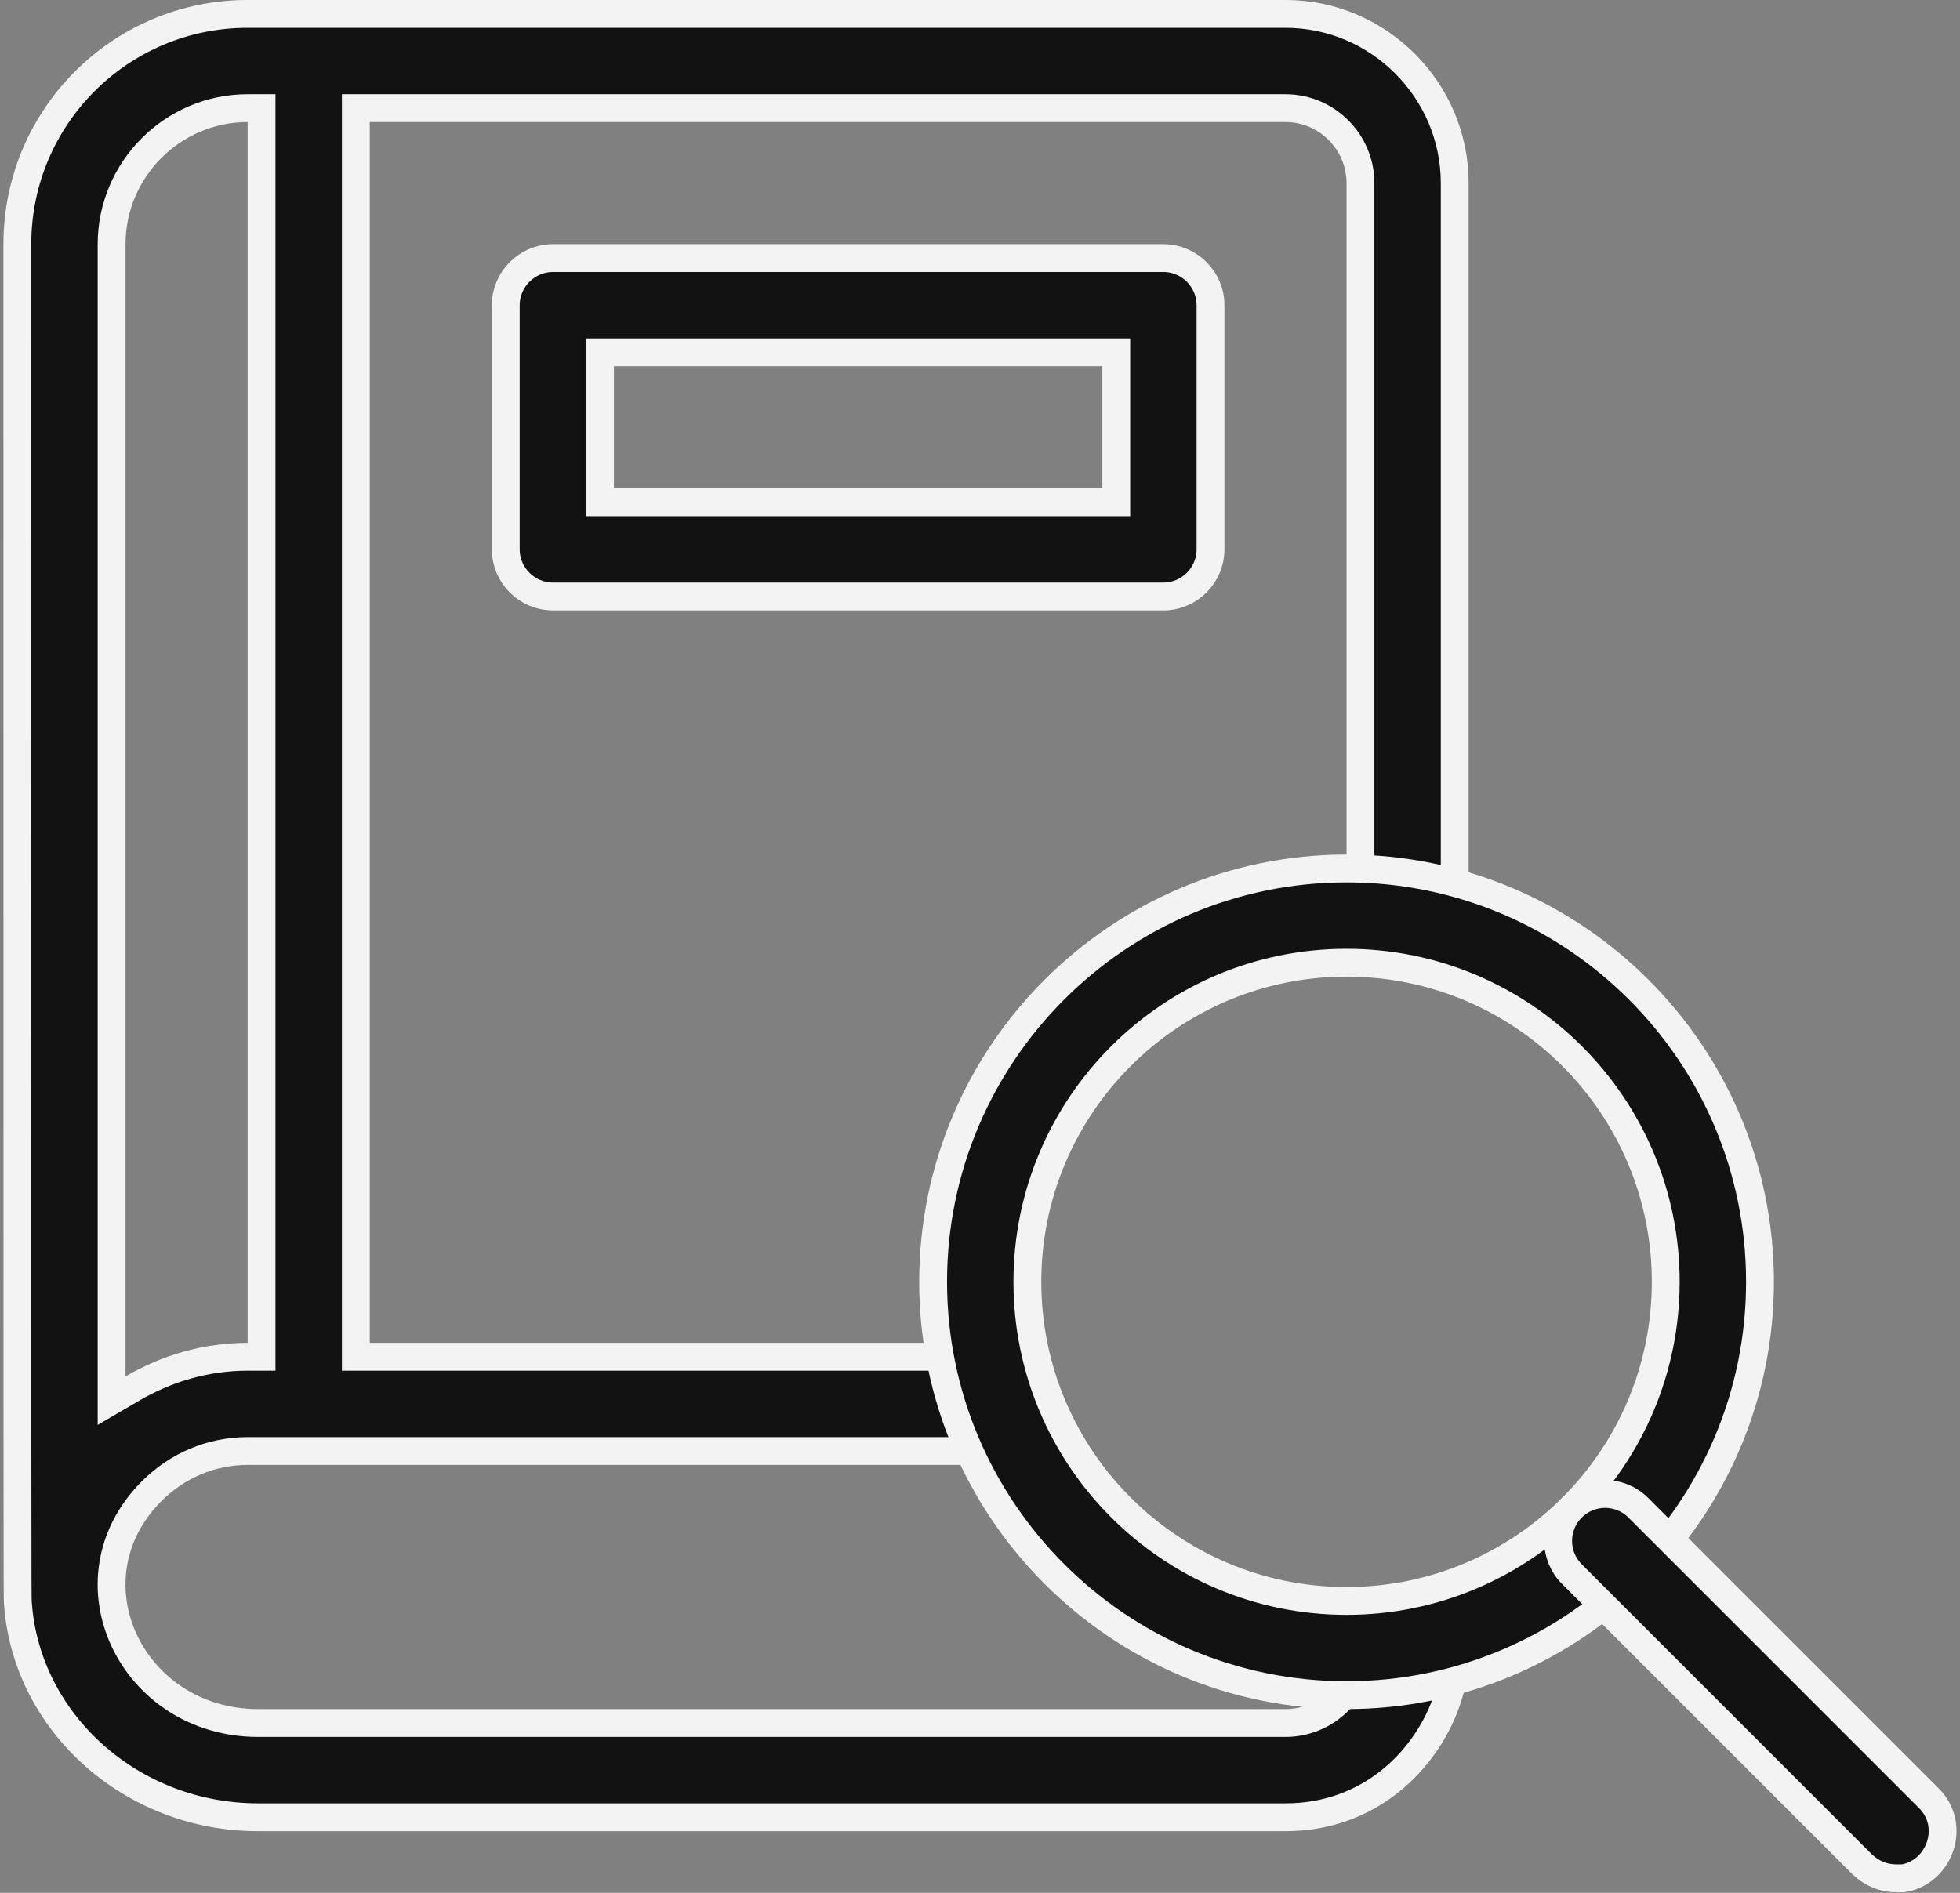
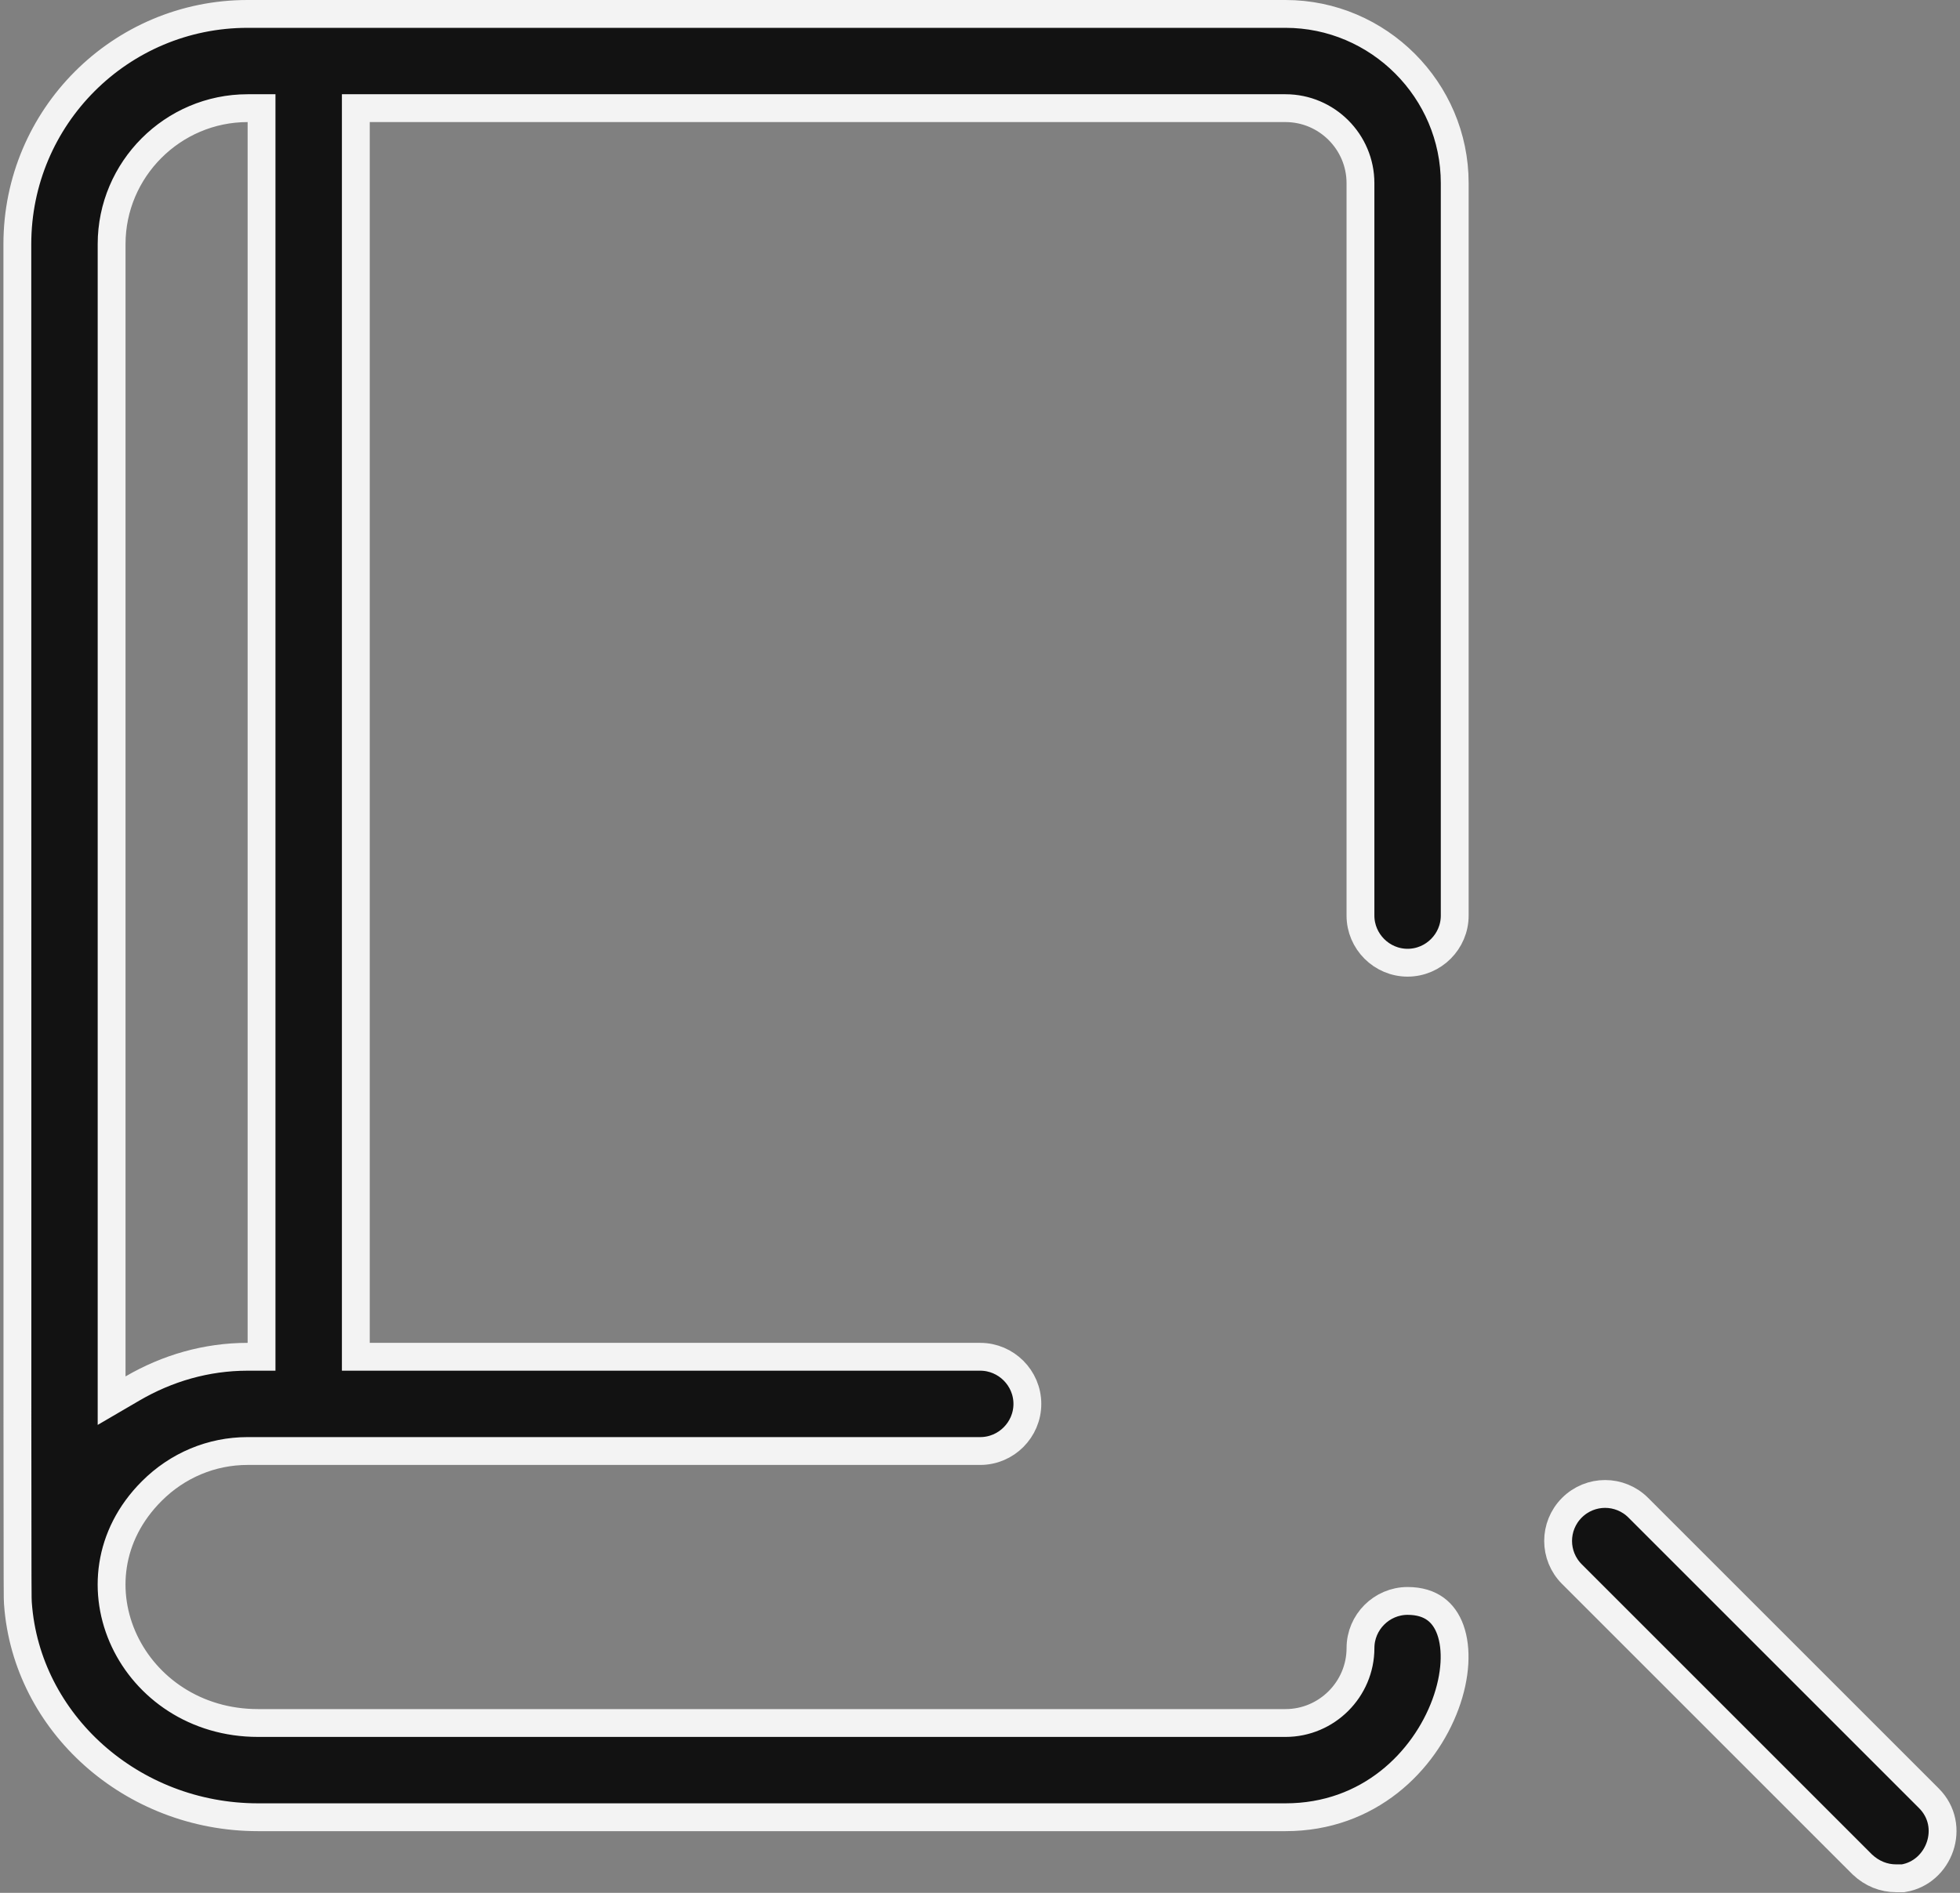
<svg xmlns="http://www.w3.org/2000/svg" width="88" height="85" viewBox="0 0 88 85" fill="none">
  <rect x="0" y="0" width="88" height="85" fill="#808080" stroke="none" />
  <path d="M15.976 60.303V60.928H16.601H44.011C45.173 60.928 46.127 61.882 46.127 63.044C46.127 64.207 45.173 65.16 44.011 65.16H11.118C9.496 65.16 7.968 65.804 6.812 66.961C4.817 68.955 4.59 71.579 5.585 73.689C6.576 75.79 8.773 77.374 11.585 77.374H57.717C59.569 77.374 61.083 75.861 61.083 74.008C61.083 72.846 62.036 71.892 63.199 71.892C63.744 71.892 64.147 72.033 64.443 72.246C64.741 72.46 64.97 72.776 65.119 73.192C65.423 74.038 65.371 75.251 64.898 76.533C63.956 79.086 61.469 81.606 57.717 81.606H11.585C5.915 81.606 1.195 77.371 0.806 72.024C0.804 71.998 0.803 71.982 0.802 71.967C0.78 71.687 0.779 71.684 0.779 10.964C0.779 5.252 5.406 0.625 11.118 0.625H57.716C61.894 0.625 65.314 4.046 65.314 8.223V41.116C65.314 42.278 64.361 43.232 63.198 43.232C62.036 43.232 61.082 42.278 61.082 41.116V8.223C61.082 6.371 59.569 4.857 57.716 4.857H16.601H15.976V5.482V60.303ZM11.118 60.928H11.743V60.303V5.482V4.857H11.118C7.758 4.857 5.011 7.604 5.011 10.964V61.811V62.899L5.951 62.35C7.507 61.443 9.263 60.928 11.118 60.928Z" fill="#121212" stroke="#F3F3F3" stroke-width="1.25" />
-   <path d="M49.493 22.553H50.118V21.928V16.446V15.821H49.493H27.565H26.94V16.446V21.928V22.553H27.565H49.493ZM22.708 13.705C22.708 12.543 23.661 11.589 24.824 11.589H52.234C53.397 11.589 54.35 12.543 54.35 13.705V24.669C54.35 25.832 53.397 26.785 52.234 26.785H24.824C23.661 26.785 22.708 25.832 22.708 24.669V13.705Z" fill="#121212" stroke="#F3F3F3" stroke-width="1.25" />
-   <path d="M60.457 76.124C50.222 76.124 41.895 67.797 41.895 57.562C41.895 47.327 50.222 39 60.457 39C70.693 39 79.02 47.327 79.02 57.562C79.02 67.797 70.693 76.124 60.457 76.124ZM60.457 43.232C52.547 43.232 46.127 49.652 46.127 57.562C46.127 65.473 52.547 71.892 60.457 71.892C68.368 71.892 74.788 65.473 74.788 57.562C74.788 49.652 68.368 43.232 60.457 43.232Z" fill="#121212" stroke="#F3F3F3" stroke-width="1.25" />
-   <path d="M86.604 80.755C87.845 81.996 87.079 84.085 85.447 84.347H85.127C84.582 84.347 84.052 84.14 83.617 83.73L70.575 70.688C69.75 69.863 69.75 68.532 70.575 67.707C71.4 66.882 72.731 66.882 73.556 67.707L73.556 67.707L86.604 80.755Z" fill="#121212" stroke="#F3F3F3" stroke-width="1.25" />
+   <path d="M86.604 80.755C87.845 81.996 87.079 84.085 85.447 84.347H85.127C84.582 84.347 84.052 84.14 83.617 83.73L70.575 70.688C69.75 69.863 69.75 68.532 70.575 67.707C71.4 66.882 72.731 66.882 73.556 67.707L73.556 67.707L86.604 80.755" fill="#121212" stroke="#F3F3F3" stroke-width="1.25" />
</svg>